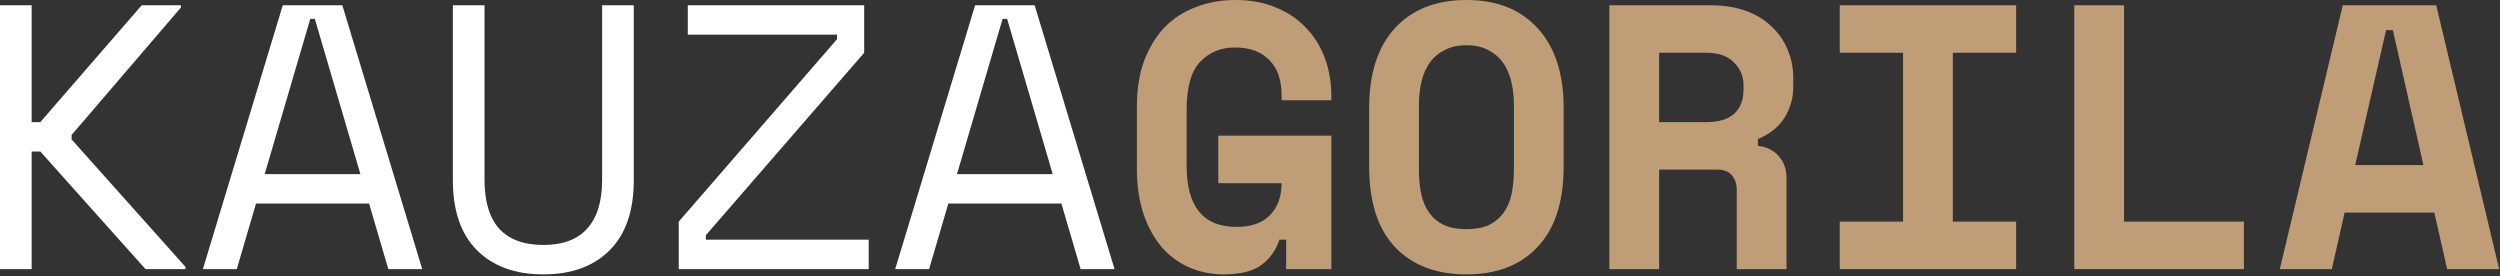
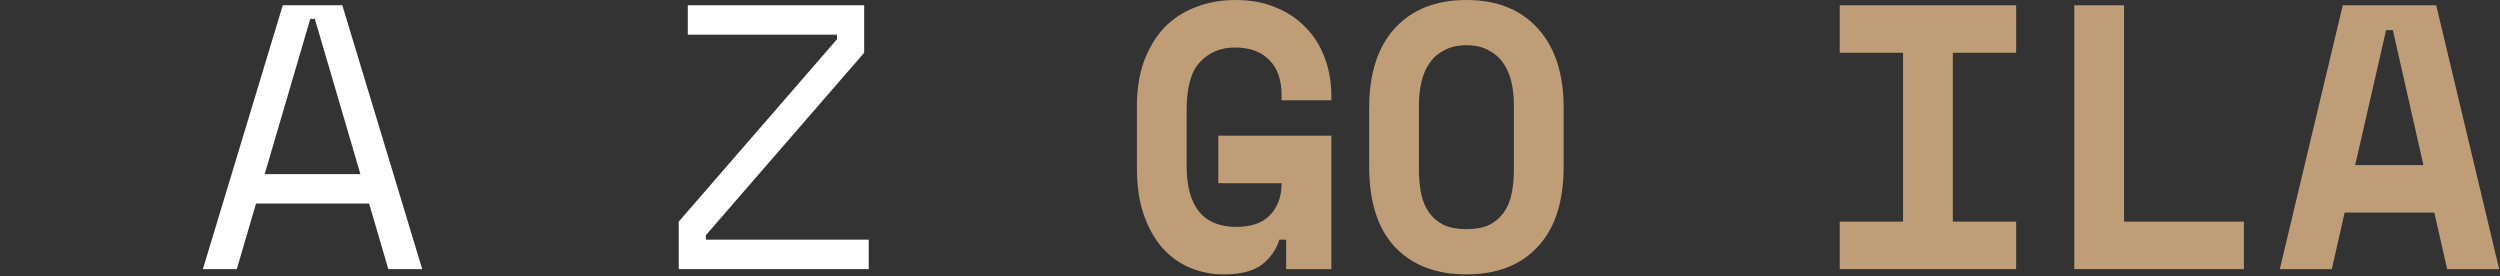
<svg xmlns="http://www.w3.org/2000/svg" width="217" height="24" viewBox="0 0 217 24" fill="none">
  <rect x="0" y="0" width="217" height="24" fill="#333333" stroke="none" />
-   <path d="M2.748 23.358H0V0.458H2.748V10.599H3.5L12.3 0.458H15.703V0.654L6.216 11.712V12.104L16.095 23.161V23.358H12.627L3.5 13.151H2.748V23.358Z" fill="white" />
  <path d="M32.037 17.666H22.223L20.554 23.358H17.61L24.545 0.458H29.714L36.649 23.358H33.705L32.037 17.666ZM26.933 1.636L22.975 15.114H31.284L27.326 1.636H26.933Z" fill="white" />
-   <path d="M42.057 0.458V15.637C42.057 17.491 42.483 18.898 43.333 19.857C44.205 20.795 45.481 21.264 47.16 21.264C48.84 21.264 50.105 20.795 50.955 19.857C51.828 18.898 52.264 17.491 52.264 15.637V0.458H55.012V15.637C55.012 18.298 54.314 20.326 52.918 21.722C51.522 23.118 49.603 23.816 47.16 23.816C44.718 23.816 42.799 23.118 41.403 21.722C40.007 20.326 39.309 18.298 39.309 15.637V0.458H42.057Z" fill="white" />
  <path d="M59.7 0.458H75.01V4.58L61.27 20.413V20.806H75.403V23.358H58.915V19.236L72.655 3.402V3.01H59.7V0.458Z" fill="white" />
-   <path d="M92.129 17.666H82.315L80.647 23.358H77.703L84.638 0.458H89.807L96.742 23.358H93.798L92.129 17.666ZM87.026 1.636L83.067 15.114H91.377L87.418 1.636H87.026Z" fill="white" />
  <path d="M105.748 11.777H115.562V23.358H111.637V20.806H111.048C110.786 21.657 110.285 22.376 109.543 22.965C108.801 23.532 107.689 23.816 106.206 23.816C105.159 23.816 104.178 23.619 103.262 23.227C102.346 22.834 101.55 22.256 100.874 21.493C100.198 20.708 99.663 19.748 99.271 18.614C98.878 17.458 98.682 16.117 98.682 14.59V9.225C98.682 7.742 98.889 6.434 99.304 5.3C99.74 4.144 100.329 3.173 101.07 2.388C101.833 1.603 102.739 1.014 103.785 0.622C104.832 0.207 105.988 0 107.253 0C108.562 0 109.728 0.218 110.753 0.654C111.778 1.069 112.651 1.657 113.371 2.421C114.09 3.162 114.635 4.046 115.006 5.071C115.377 6.074 115.562 7.153 115.562 8.309V8.702H111.244V8.309C111.244 6.935 110.884 5.899 110.165 5.202C109.467 4.482 108.474 4.122 107.188 4.122C105.966 4.122 104.963 4.536 104.178 5.365C103.393 6.172 103 7.568 103 9.552V14.394C103 17.927 104.44 19.694 107.318 19.694C108.605 19.694 109.576 19.356 110.23 18.68C110.906 17.982 111.244 17.055 111.244 15.899H105.748V11.777Z" fill="#BF9D77" />
  <path d="M118.844 9.356C118.844 6.39 119.585 4.089 121.068 2.454C122.573 0.818 124.645 0 127.284 0C129.923 0 131.984 0.818 133.467 2.454C134.972 4.089 135.724 6.39 135.724 9.356V14.46C135.724 17.513 134.972 19.835 133.467 21.427C131.984 23.02 129.923 23.816 127.284 23.816C124.645 23.816 122.573 23.02 121.068 21.427C119.585 19.835 118.844 17.513 118.844 14.46V9.356ZM127.284 19.89C128.069 19.89 128.723 19.77 129.247 19.53C129.77 19.268 130.195 18.909 130.523 18.451C130.85 17.993 131.079 17.447 131.21 16.815C131.34 16.182 131.406 15.485 131.406 14.721V9.094C131.406 8.375 131.329 7.699 131.177 7.066C131.024 6.434 130.784 5.888 130.457 5.43C130.13 4.973 129.705 4.613 129.181 4.351C128.658 4.067 128.025 3.926 127.284 3.926C126.542 3.926 125.91 4.067 125.386 4.351C124.863 4.613 124.438 4.973 124.111 5.43C123.783 5.888 123.544 6.434 123.391 7.066C123.238 7.699 123.162 8.375 123.162 9.094V14.721C123.162 15.485 123.227 16.182 123.358 16.815C123.489 17.447 123.718 17.993 124.045 18.451C124.372 18.909 124.798 19.268 125.321 19.53C125.844 19.77 126.499 19.89 127.284 19.89Z" fill="#BF9D77" />
-   <path d="M155.068 23.358H150.75V16.488C150.75 15.964 150.608 15.539 150.324 15.212C150.063 14.885 149.616 14.721 148.983 14.721H144.011V23.358H139.692V0.458H148.46C149.637 0.458 150.673 0.622 151.567 0.949C152.462 1.276 153.203 1.734 153.792 2.323C154.403 2.89 154.861 3.555 155.166 4.318C155.493 5.082 155.657 5.899 155.657 6.772V7.557C155.657 8.495 155.406 9.378 154.904 10.207C154.403 11.014 153.628 11.635 152.582 12.071V12.66C153.345 12.748 153.945 13.042 154.381 13.543C154.839 14.045 155.068 14.678 155.068 15.441V23.358ZM144.011 10.599H148.133C149.179 10.599 149.975 10.359 150.521 9.88C151.066 9.378 151.338 8.68 151.338 7.786V7.393C151.338 6.63 151.066 5.976 150.521 5.43C149.975 4.863 149.179 4.58 148.133 4.58H144.011V10.599Z" fill="#BF9D77" />
  <path d="M159.69 0.458H175.001V4.58H169.505V19.236H175.001V23.358H159.69V19.236H165.186V4.58H159.69V0.458Z" fill="#BF9D77" />
  <path d="M180.048 0.458H184.367V19.236H194.77V23.358H180.048V0.458Z" fill="#BF9D77" />
  <path d="M211.3 18.451H203.514L202.402 23.358H197.887L203.351 0.458H211.464L216.927 23.358H212.412L211.3 18.451ZM204.43 14.329H210.351L207.702 2.617H207.113L204.43 14.329Z" fill="#BF9D77" />
</svg>